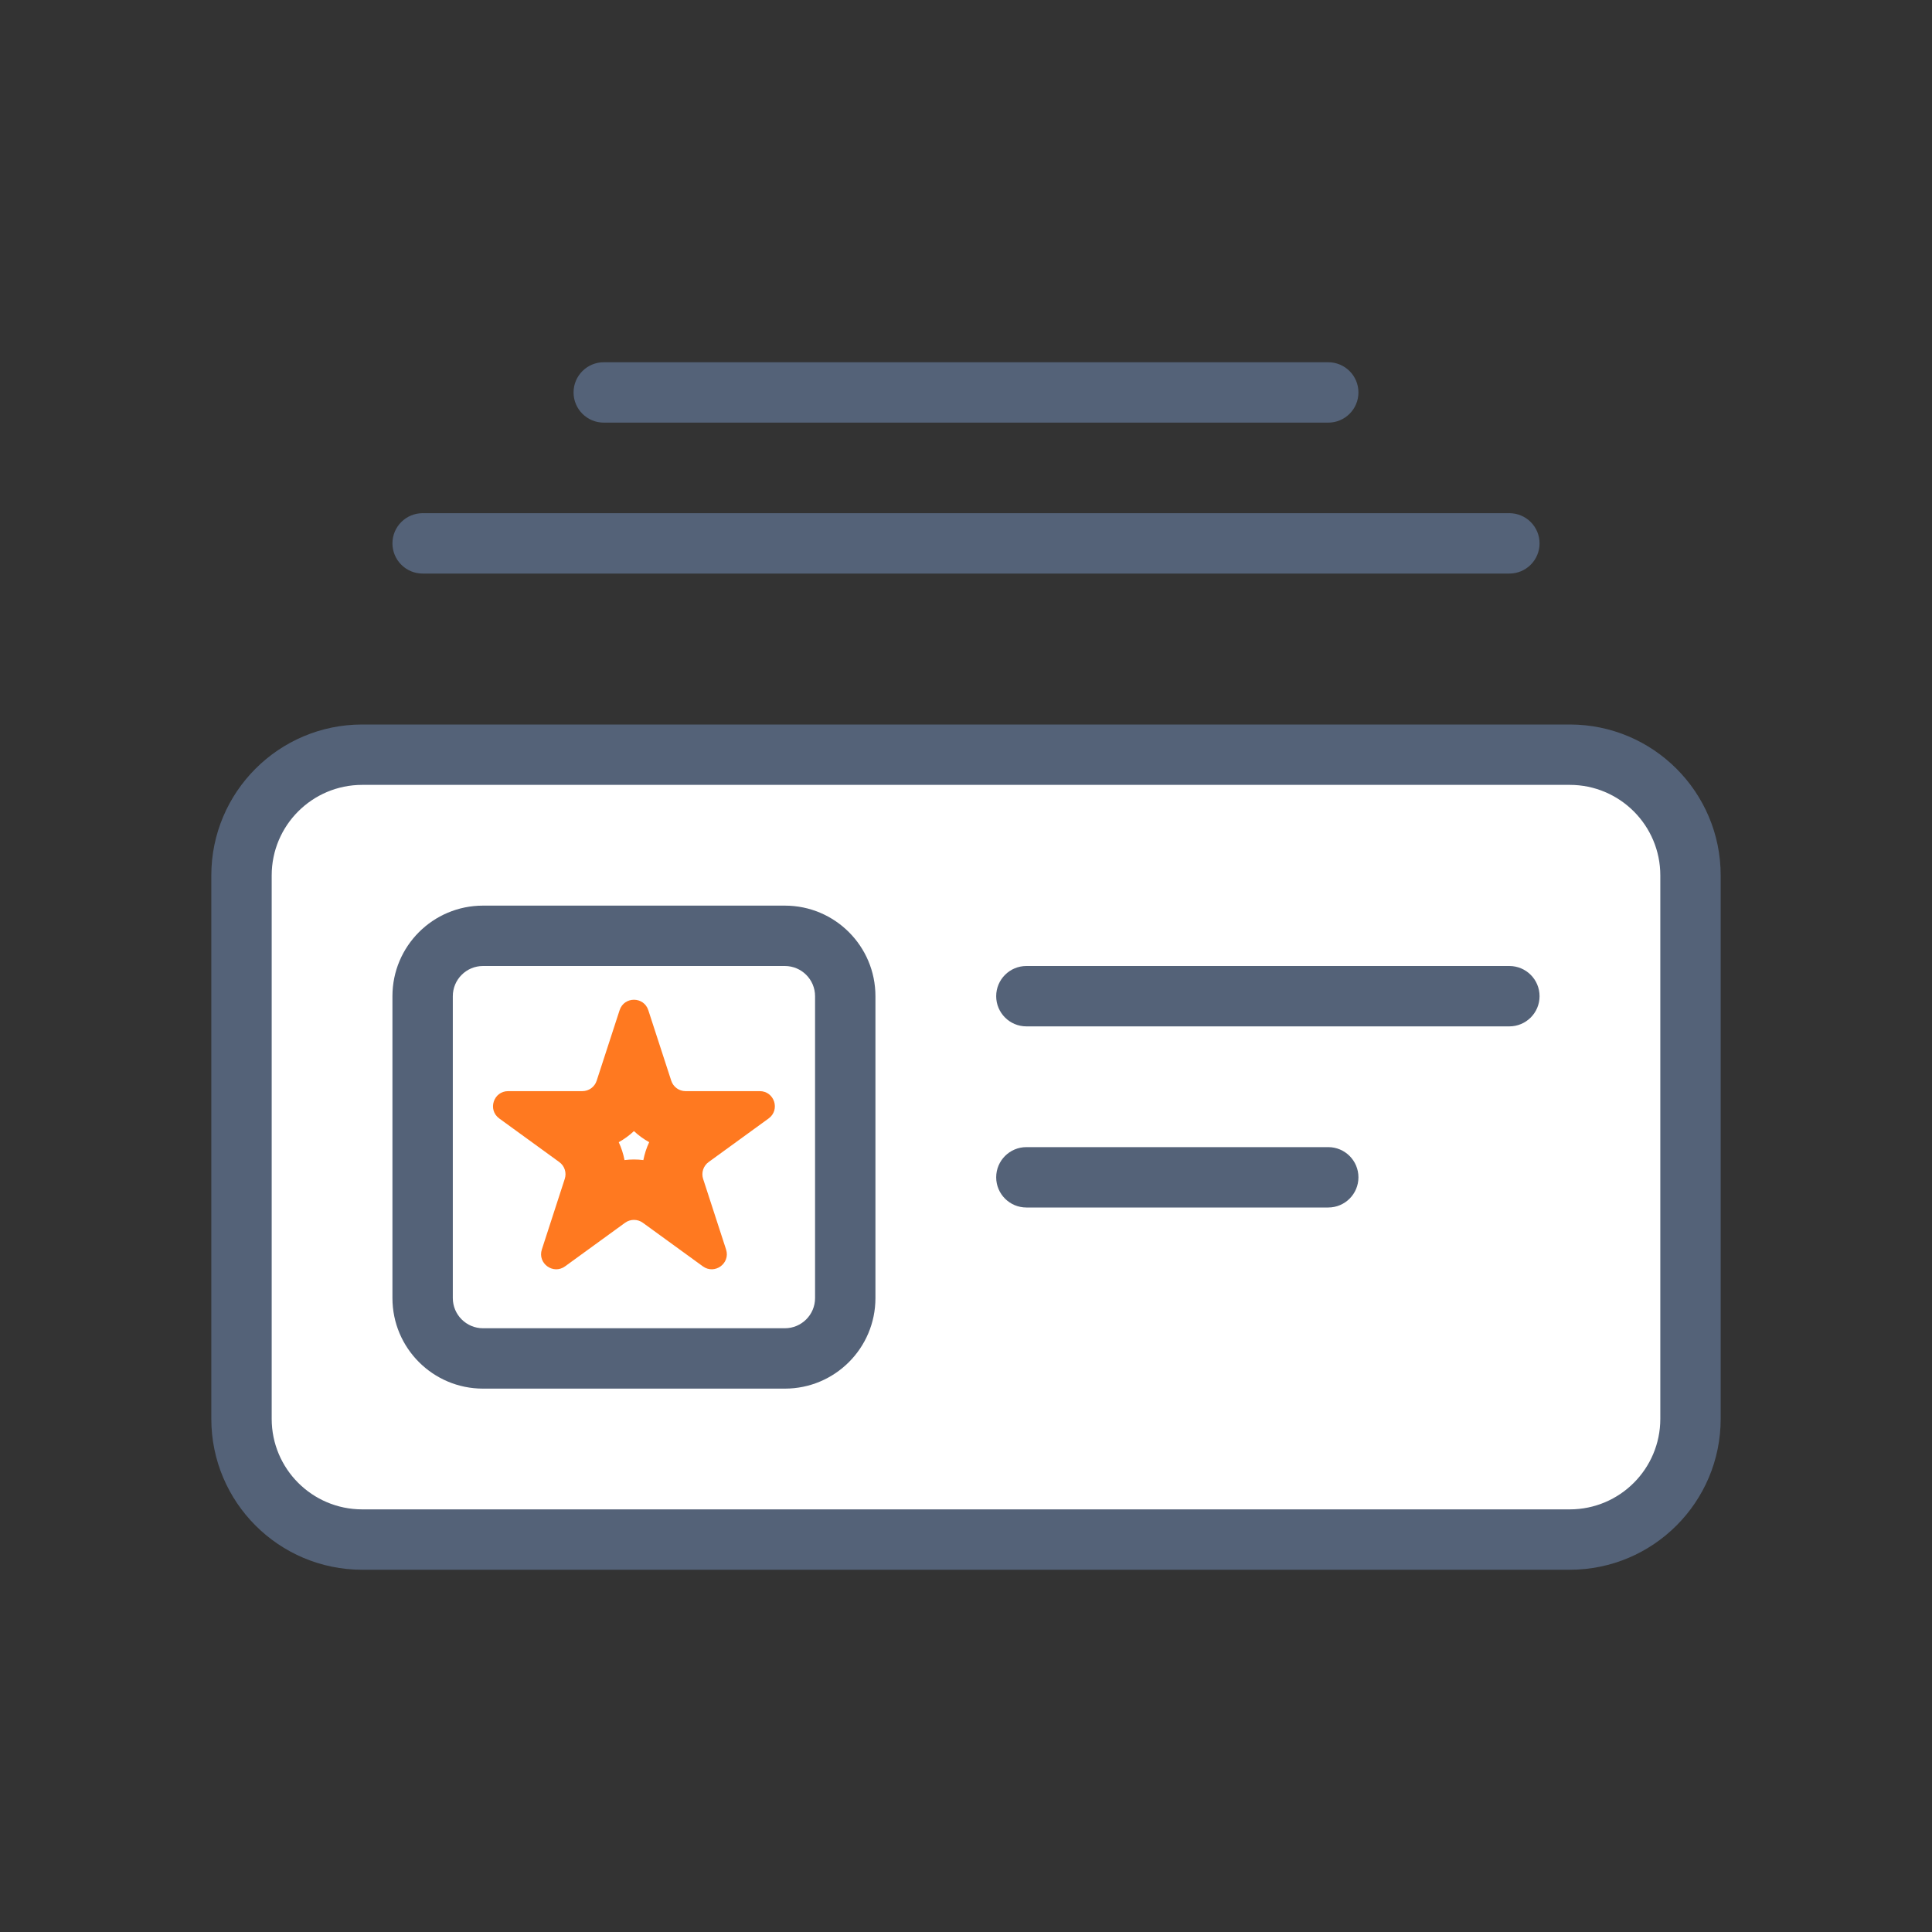
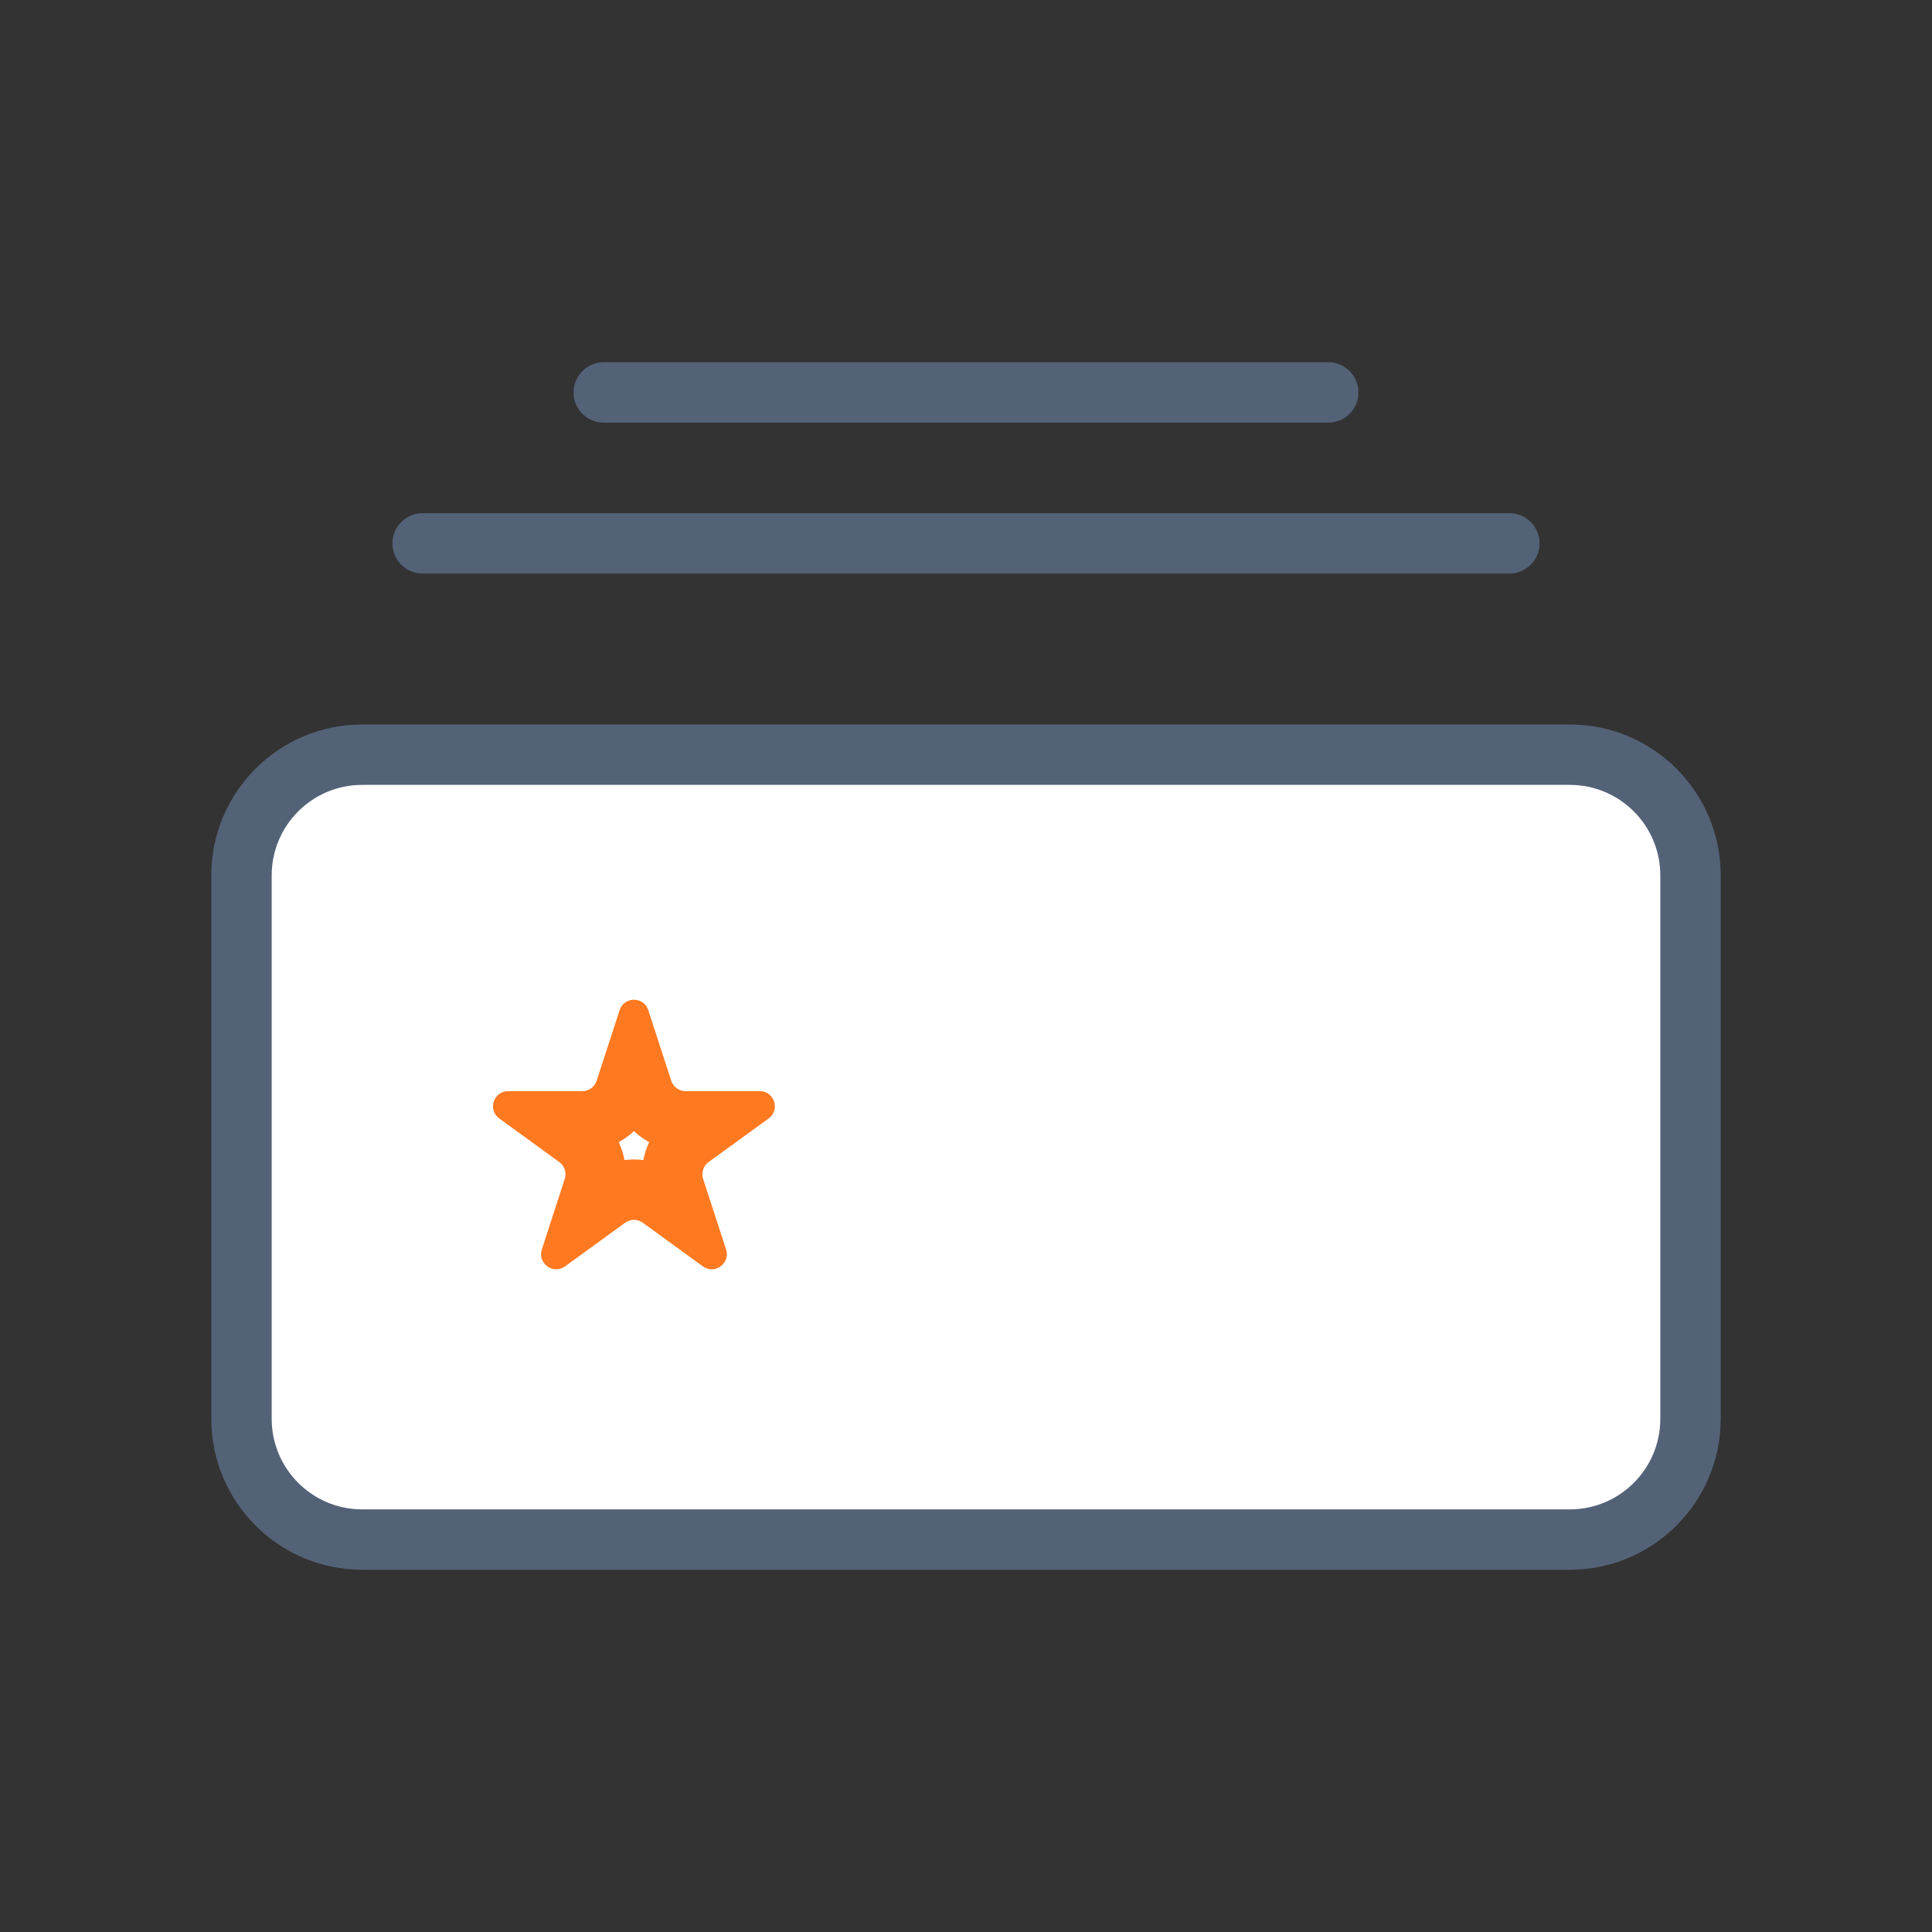
<svg xmlns="http://www.w3.org/2000/svg" width="48" height="48" viewBox="0 0 48 48" fill="none">
  <rect x="0" y="0" width="48" height="48" fill="#333333" stroke="none" />
  <path d="M6 21.75C6 20.093 7.343 18.75 9 18.75H39C40.657 18.75 42 20.093 42 21.75V35.25C42 36.907 40.657 38.25 39 38.25H9C7.343 38.25 6 36.907 6 35.25V21.75Z" fill="white" />
-   <path fill-rule="evenodd" clip-rule="evenodd" d="M14.25 9.75C14.25 9.336 14.586 9 15 9H33C33.414 9 33.75 9.336 33.75 9.75C33.75 10.164 33.414 10.5 33 10.5H15C14.586 10.5 14.25 10.164 14.25 9.75ZM9.75 13.5C9.75 13.086 10.086 12.75 10.5 12.75H37.5C37.914 12.75 38.25 13.086 38.25 13.5C38.25 13.914 37.914 14.25 37.5 14.25H10.5C10.086 14.25 9.75 13.914 9.75 13.5ZM5.25 21.75C5.25 19.679 6.929 18 9 18H39C41.071 18 42.75 19.679 42.75 21.75V35.25C42.75 37.321 41.071 39 39 39H9C6.929 39 5.25 37.321 5.25 35.25V21.75ZM9 19.5C7.757 19.5 6.75 20.507 6.75 21.75V35.25C6.75 36.493 7.757 37.5 9 37.5H39C40.243 37.5 41.25 36.493 41.25 35.25V21.75C41.25 20.507 40.243 19.5 39 19.5H9Z" fill="#546278" />
-   <path d="M9.75 24.75C9.75 23.507 10.757 22.5 12 22.5H19.5C20.743 22.5 21.75 23.507 21.75 24.75V32.25C21.75 33.493 20.743 34.5 19.5 34.5H12C10.757 34.5 9.75 33.493 9.75 32.25V24.75Z" fill="white" />
-   <path fill-rule="evenodd" clip-rule="evenodd" d="M19.5 24H12C11.586 24 11.25 24.336 11.25 24.75V32.25C11.25 32.664 11.586 33 12 33H19.5C19.914 33 20.25 32.664 20.25 32.25V24.75C20.25 24.336 19.914 24 19.5 24ZM12 22.5C10.757 22.5 9.75 23.507 9.75 24.75V32.25C9.75 33.493 10.757 34.5 12 34.5H19.5C20.743 34.5 21.75 33.493 21.75 32.25V24.75C21.75 23.507 20.743 22.5 19.5 22.5H12Z" fill="#546278" />
-   <path fill-rule="evenodd" clip-rule="evenodd" d="M24.75 24.75C24.75 24.336 25.086 24 25.5 24H37.5C37.914 24 38.25 24.336 38.25 24.75C38.25 25.164 37.914 25.5 37.5 25.5H25.5C25.086 25.5 24.75 25.164 24.75 24.75ZM24.75 29.25C24.75 28.836 25.086 28.5 25.5 28.5H33C33.414 28.5 33.75 28.836 33.75 29.25C33.75 29.664 33.414 30 33 30H25.5C25.086 30 24.75 29.664 24.75 29.25Z" fill="#546278" />
+   <path fill-rule="evenodd" clip-rule="evenodd" d="M14.25 9.75C14.25 9.336 14.586 9 15 9H33C33.414 9 33.75 9.336 33.75 9.75C33.75 10.164 33.414 10.5 33 10.5H15C14.586 10.5 14.25 10.164 14.25 9.75M9.75 13.5C9.75 13.086 10.086 12.75 10.5 12.75H37.5C37.914 12.75 38.25 13.086 38.25 13.5C38.25 13.914 37.914 14.25 37.5 14.25H10.5C10.086 14.25 9.75 13.914 9.75 13.5ZM5.25 21.75C5.25 19.679 6.929 18 9 18H39C41.071 18 42.75 19.679 42.75 21.75V35.25C42.75 37.321 41.071 39 39 39H9C6.929 39 5.25 37.321 5.25 35.25V21.75ZM9 19.5C7.757 19.5 6.75 20.507 6.75 21.75V35.25C6.75 36.493 7.757 37.5 9 37.5H39C40.243 37.5 41.25 36.493 41.25 35.25V21.75C41.25 20.507 40.243 19.5 39 19.5H9Z" fill="#546278" />
  <path d="M15.394 25.098C15.506 24.752 15.995 24.752 16.107 25.098L16.677 26.85C16.727 27.005 16.871 27.109 17.033 27.109H18.876C19.239 27.109 19.39 27.574 19.096 27.788L17.605 28.871C17.474 28.966 17.419 29.136 17.469 29.29L18.039 31.043C18.151 31.388 17.756 31.676 17.462 31.462L15.971 30.379C15.839 30.284 15.661 30.284 15.53 30.379L14.039 31.462C13.745 31.676 13.35 31.388 13.462 31.043L14.031 29.29C14.082 29.136 14.027 28.966 13.895 28.871L12.404 27.788C12.11 27.574 12.261 27.109 12.625 27.109H14.468C14.63 27.109 14.774 27.005 14.824 26.85L15.394 25.098Z" fill="white" />
  <path fill-rule="evenodd" clip-rule="evenodd" d="M14.824 26.85C14.774 27.005 14.63 27.109 14.468 27.109H12.625C12.261 27.109 12.11 27.574 12.404 27.788L13.895 28.871C14.027 28.966 14.082 29.136 14.031 29.29L13.462 31.043C13.35 31.388 13.745 31.676 14.039 31.462L15.53 30.379C15.661 30.284 15.839 30.284 15.971 30.379L17.462 31.462C17.756 31.676 18.151 31.388 18.039 31.043L17.469 29.29C17.419 29.136 17.474 28.966 17.605 28.871L19.096 27.788C19.39 27.574 19.239 27.109 18.876 27.109H17.033C16.871 27.109 16.727 27.005 16.677 26.85L16.107 25.098C15.995 24.752 15.506 24.752 15.394 25.098L14.824 26.85ZM15.75 28.102C15.636 28.209 15.509 28.302 15.372 28.377C15.438 28.519 15.487 28.668 15.516 28.822C15.672 28.802 15.829 28.802 15.984 28.822C16.014 28.668 16.062 28.519 16.129 28.377C15.992 28.302 15.865 28.209 15.75 28.102Z" fill="#FF7920" />
</svg>